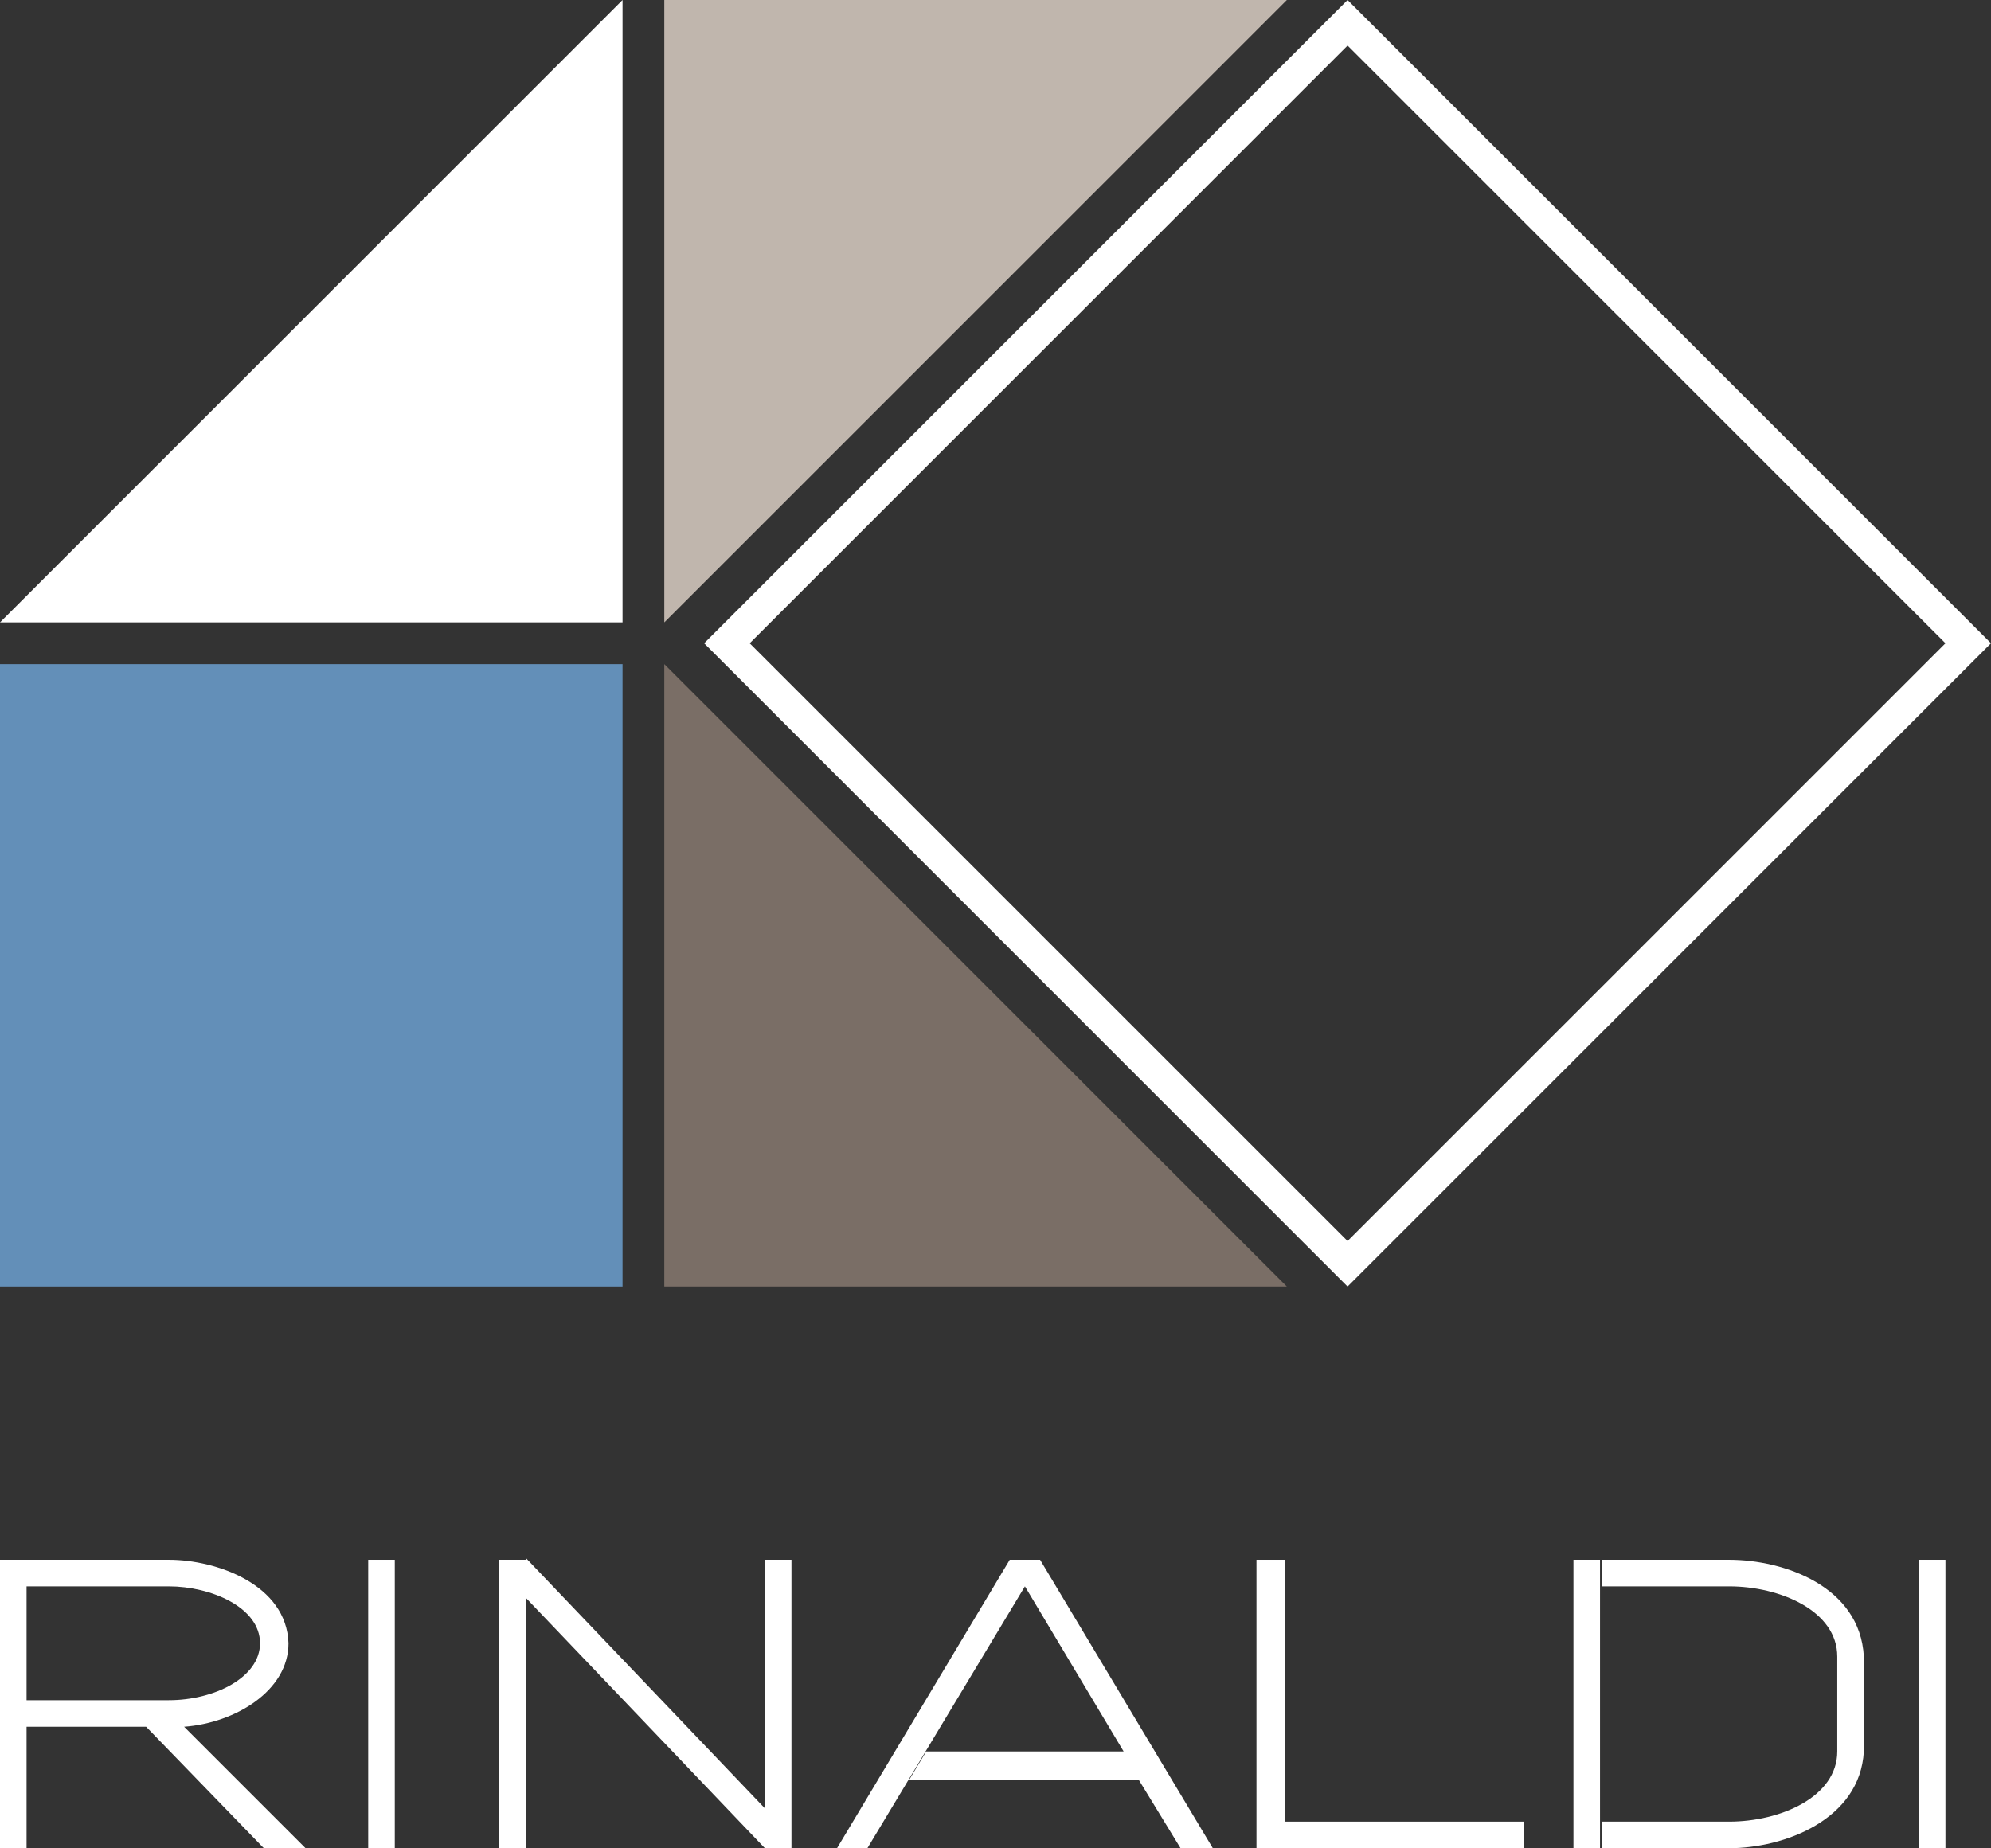
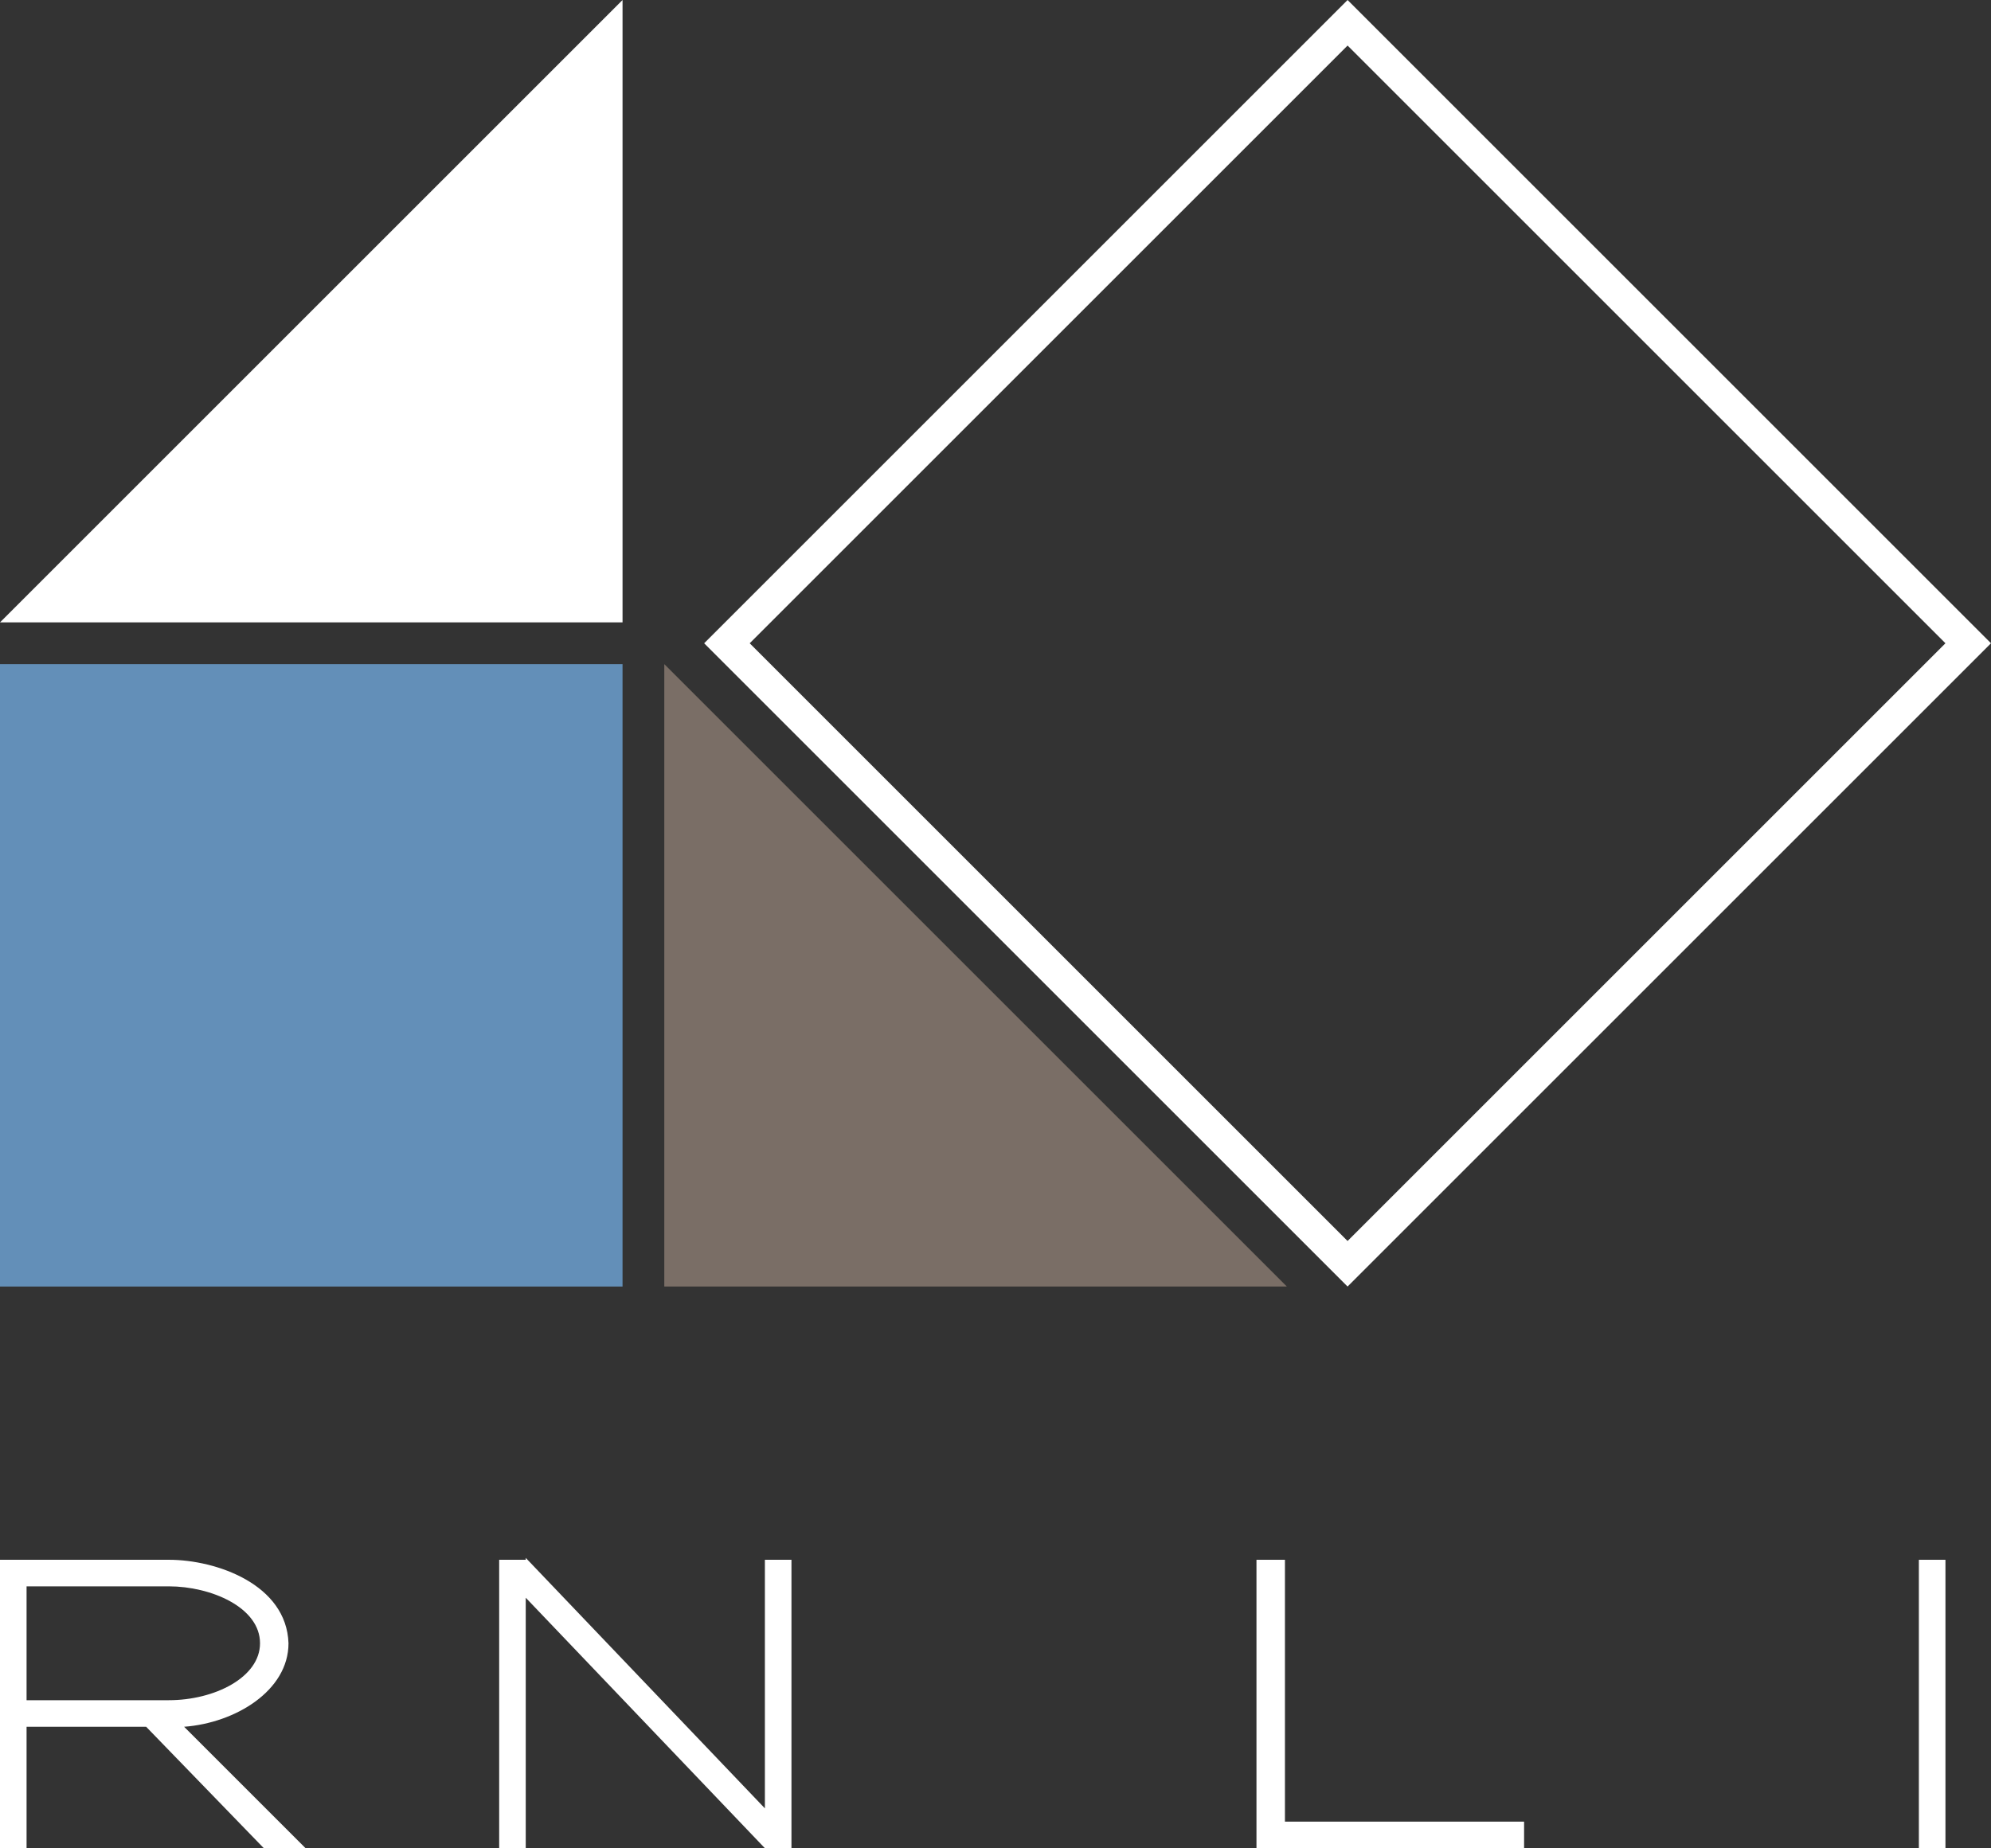
<svg xmlns="http://www.w3.org/2000/svg" id="Livello_2" data-name="Livello 2" version="1.1" viewBox="0 0 104.9 97.4">
  <rect x="0" y="0" width="104.9" height="97.4" fill="#333333" stroke="none" />
  <defs>
    <style>
      .cls-1 {
        fill: #7a6e66;
      }

      .cls-1, .cls-2, .cls-3, .cls-4, .cls-5 {
        stroke-width: 0px;
      }

      .cls-1, .cls-2, .cls-4 {
        fill-rule: evenodd;
      }

      .cls-2 {
        fill: #c0b6ad;
      }

      .cls-3 {
        fill: #638fb8;
      }

      .cls-4, .cls-5 {
        fill: #fff;
      }
    </style>
  </defs>
  <g id="contenuti">
-     <rect class="cls-5" x="19.4" y="82.2" width="1.4" height="15.2" />
    <polygon class="cls-4" points="66.2 97.4 66.2 96 66.2 82.2 67.7 82.2 67.7 96 80.3 96 80.3 97.4 67.7 97.4 66.2 97.4" />
    <rect class="cls-5" x="101.1" y="82.2" width="1.4" height="15.2" />
    <path class="cls-4" d="M26.3,82.2h1.4v15.2h-1.4v-15.2ZM40.3,82.2h1.4v15.2h-1.4l-12.6-13.2v-2.1l12.6,13.2v-13.2Z" />
-     <path class="cls-4" d="M82.9,82.2h1.4v15.2h-1.4v-15.2ZM84.4,97.4v-1.4h6.7c2.7,0,5.7-1.3,5.7-3.7v-5c0-2.4-3-3.7-5.7-3.7h-6.7v-1.4h6.7c2.9,0,6.9,1.4,7.1,5.1h0v5h0c-.2,3.6-4.2,5.1-7.1,5.1h-6.7Z" />
-     <polygon class="cls-4" points="53.2 82.2 54.8 82.2 63.9 97.4 62.2 97.4 60 93.8 47.9 93.8 48.8 92.3 59.2 92.3 54 83.6 45.7 97.4 44.1 97.4 53.2 82.2" />
    <path class="cls-4" d="M8.9,89.6v1.4-1.4ZM8.9,83.6H1.4v6h7.5c2.4,0,4.8-1.2,4.8-3,0-1.9-2.6-3-4.8-3ZM0,82.2h8.9c2.5,0,6.2,1.3,6.3,4.4,0,2.5-2.8,4.2-5.5,4.4l6.4,6.4h-2.2l-6.2-6.4H1.4v6.4H0v-15.2Z" />
    <path class="cls-4" d="M39.5,33.9L71,2.4l31.5,31.5-31.5,31.5-31.5-31.5h0ZM71,0l33.9,33.9-33.9,33.9-33.9-33.9L71,0Z" />
    <rect class="cls-3" y="35" width="32.8" height="32.8" />
    <polygon class="cls-4" points="32.8 0 32.8 32.8 0 32.8 32.8 0" />
    <polygon class="cls-1" points="35 35 35 67.8 67.8 67.8 35 35" />
-     <polygon class="cls-2" points="35 32.8 35 0 67.8 0 35 32.8" />
  </g>
</svg>